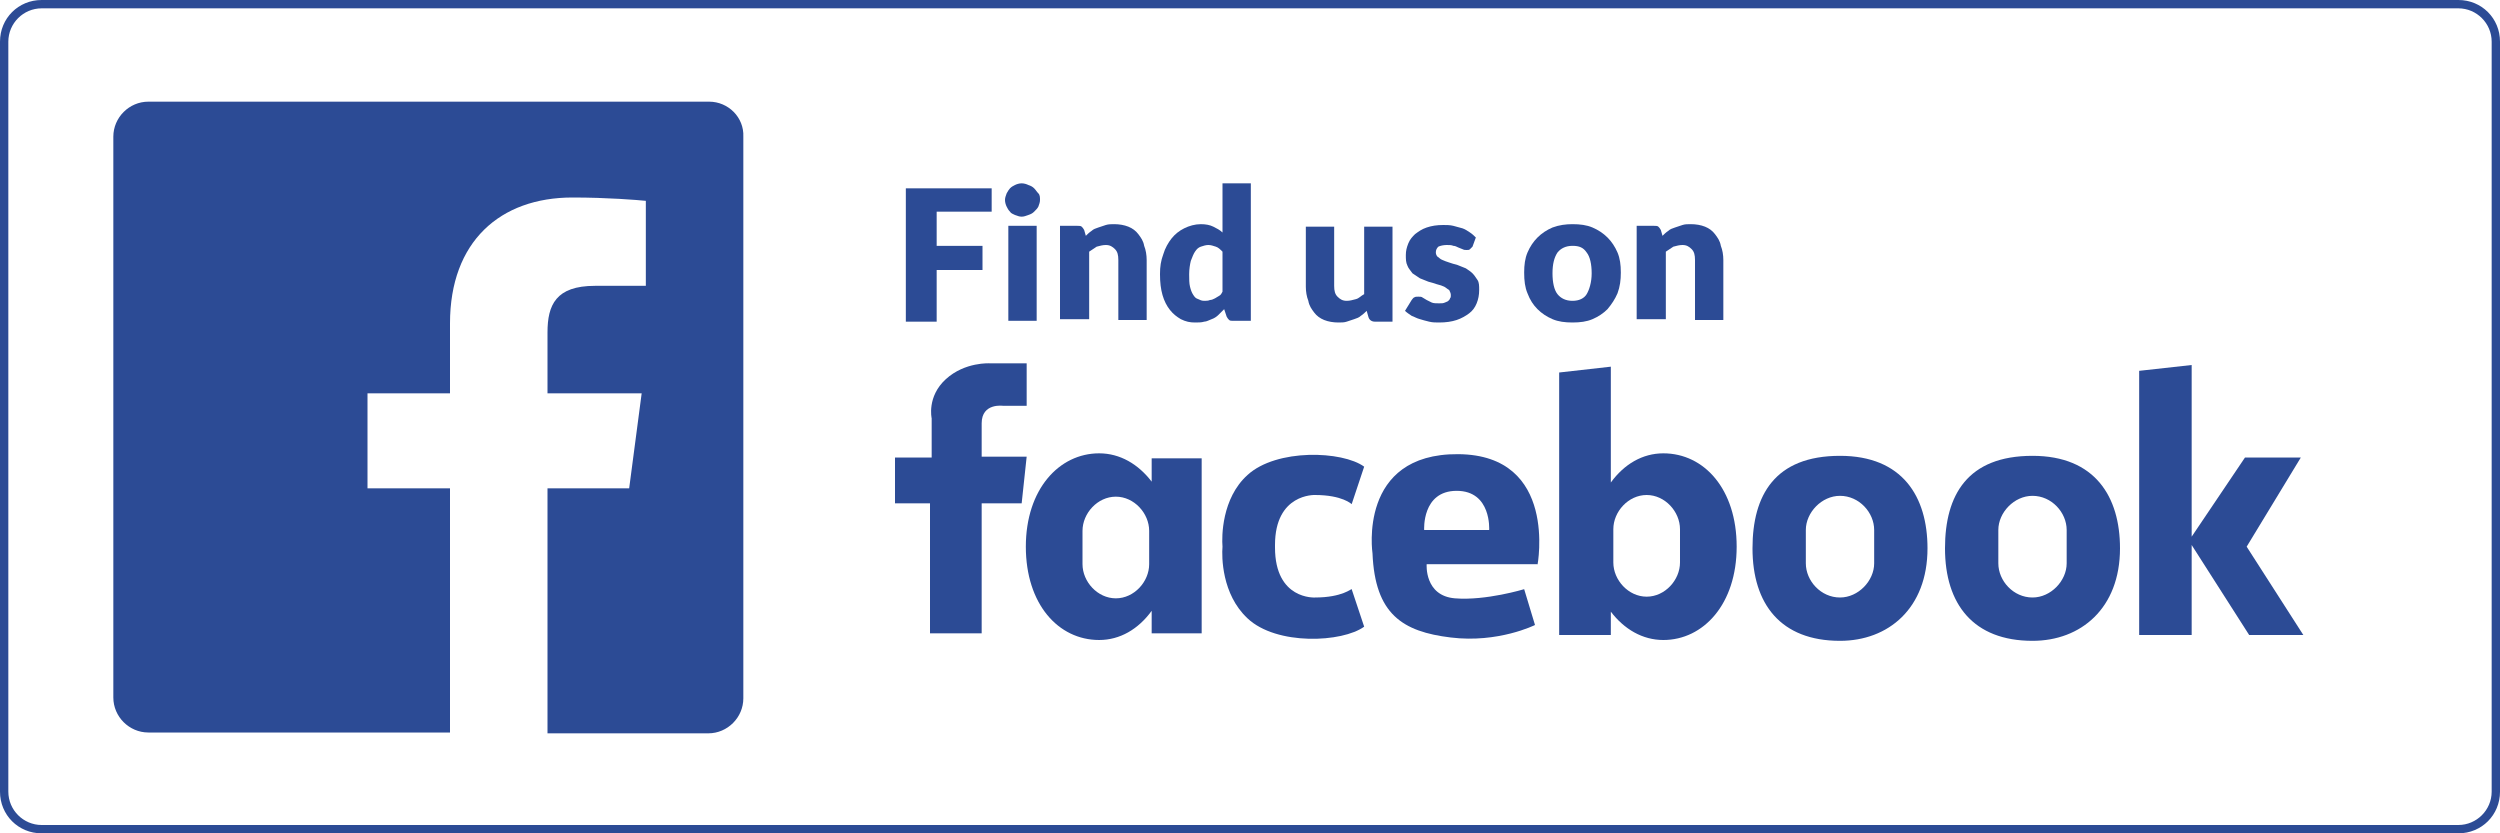
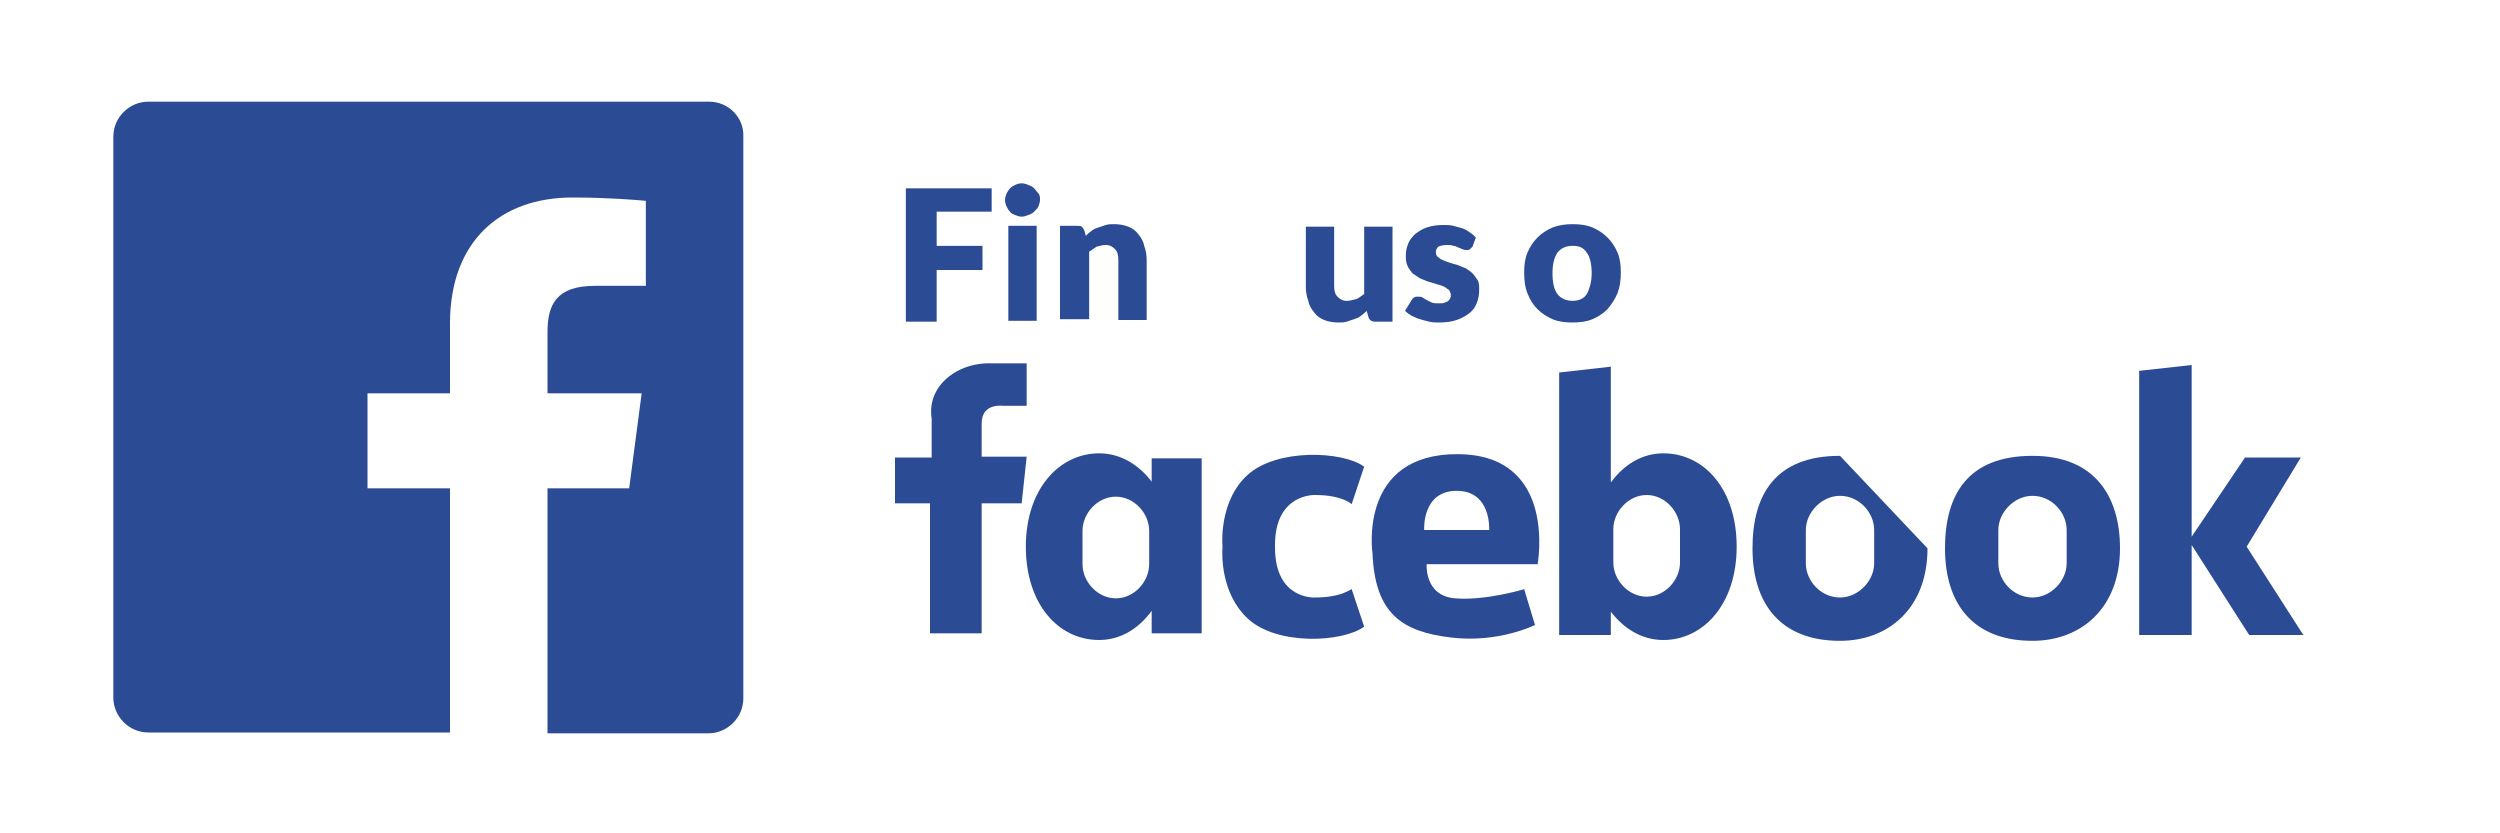
<svg xmlns="http://www.w3.org/2000/svg" version="1.1" id="Layer_1" x="0px" y="0px" viewBox="0 0 300 100" style="enable-background:new 0 0 300 100;" xml:space="preserve">
  <style type="text/css">
	.st0{fill:#2C4B95;}
</style>
  <g>
    <g>
      <g>
        <g>
          <path class="st0" d="M119,22.5v2.9h-6.6v4.1h5.5v2.9h-5.5v6.2h-3.7v-16H119z" />
          <path class="st0" d="M124.8,24c0,0.3-0.1,0.5-0.2,0.8c-0.1,0.2-0.3,0.4-0.5,0.6c-0.2,0.2-0.4,0.3-0.7,0.4      c-0.3,0.1-0.5,0.2-0.8,0.2c-0.3,0-0.5-0.1-0.8-0.2c-0.2-0.1-0.5-0.2-0.6-0.4c-0.2-0.2-0.3-0.4-0.4-0.6c-0.1-0.2-0.2-0.5-0.2-0.8      c0-0.3,0.1-0.5,0.2-0.8c0.1-0.2,0.3-0.5,0.4-0.6c0.2-0.2,0.4-0.3,0.6-0.4c0.2-0.1,0.5-0.2,0.8-0.2c0.3,0,0.6,0.1,0.8,0.2      c0.3,0.1,0.5,0.2,0.7,0.4c0.2,0.2,0.3,0.4,0.5,0.6C124.8,23.4,124.8,23.7,124.8,24z M124.4,27.1v11.4H121V27.1H124.4z" />
          <path class="st0" d="M127.2,38.5V27.1h2.1c0.2,0,0.4,0,0.5,0.1c0.1,0.1,0.2,0.2,0.3,0.4l0.2,0.7c0.2-0.2,0.4-0.4,0.7-0.6      c0.2-0.2,0.5-0.3,0.8-0.4c0.3-0.1,0.6-0.2,0.9-0.3c0.3-0.1,0.7-0.1,1-0.1c0.6,0,1.2,0.1,1.7,0.3c0.5,0.2,0.9,0.5,1.2,0.9      c0.3,0.4,0.6,0.8,0.7,1.4c0.2,0.5,0.3,1.1,0.3,1.7v7.2h-3.4v-7.2c0-0.6-0.1-1-0.4-1.3c-0.3-0.3-0.6-0.5-1.1-0.5      c-0.4,0-0.7,0.1-1.1,0.2c-0.3,0.2-0.6,0.4-0.9,0.6v8.1H127.2z" />
-           <path class="st0" d="M148,38.5c-0.2,0-0.4,0-0.5-0.1s-0.2-0.2-0.3-0.4l-0.3-0.9c-0.2,0.2-0.5,0.5-0.7,0.7      c-0.2,0.2-0.5,0.4-0.8,0.5c-0.3,0.1-0.6,0.3-0.9,0.3c-0.3,0.1-0.7,0.1-1.1,0.1c-0.6,0-1.1-0.1-1.7-0.4c-0.5-0.3-0.9-0.6-1.3-1.1      c-0.4-0.5-0.7-1.1-0.9-1.8s-0.3-1.5-0.3-2.5c0-0.9,0.1-1.6,0.4-2.4c0.2-0.7,0.6-1.4,1-1.9c0.4-0.5,0.9-0.9,1.5-1.2      c0.6-0.3,1.3-0.5,2-0.5c0.6,0,1.1,0.1,1.5,0.3c0.4,0.2,0.8,0.4,1.1,0.7V22h3.4v16.5H148z M144.5,36.1c0.2,0,0.5,0,0.7-0.1      c0.2,0,0.4-0.1,0.6-0.2c0.2-0.1,0.3-0.2,0.5-0.3c0.2-0.1,0.3-0.3,0.4-0.5v-4.8c-0.3-0.3-0.5-0.5-0.8-0.6      c-0.3-0.1-0.6-0.2-0.9-0.2c-0.3,0-0.6,0.1-0.9,0.2c-0.3,0.1-0.5,0.3-0.7,0.6c-0.2,0.3-0.3,0.6-0.5,1.1c-0.1,0.4-0.2,1-0.2,1.6      c0,0.6,0,1.1,0.1,1.5s0.2,0.7,0.4,1c0.2,0.3,0.3,0.4,0.6,0.5C144,36,144.2,36.1,144.5,36.1z" />
          <path class="st0" d="M160.1,27.1v7.2c0,0.6,0.1,1,0.4,1.3c0.3,0.3,0.6,0.5,1.1,0.5c0.4,0,0.7-0.1,1.1-0.2s0.6-0.4,1-0.6v-8.1      h3.4v11.4H165c-0.4,0-0.7-0.2-0.8-0.6l-0.2-0.7c-0.2,0.2-0.4,0.4-0.7,0.6c-0.2,0.2-0.5,0.3-0.8,0.4c-0.3,0.1-0.6,0.2-0.9,0.3      c-0.3,0.1-0.6,0.1-1,0.1c-0.6,0-1.2-0.1-1.7-0.3c-0.5-0.2-0.9-0.5-1.2-0.9s-0.6-0.8-0.7-1.4c-0.2-0.5-0.3-1.1-0.3-1.7v-7.2      H160.1z" />
          <path class="st0" d="M176.7,29.6c-0.1,0.1-0.2,0.2-0.3,0.3c-0.1,0.1-0.2,0.1-0.4,0.1c-0.2,0-0.3,0-0.5-0.1      c-0.2-0.1-0.3-0.1-0.5-0.2c-0.2-0.1-0.4-0.2-0.6-0.2c-0.2-0.1-0.5-0.1-0.8-0.1c-0.4,0-0.8,0.1-1,0.2c-0.2,0.2-0.3,0.4-0.3,0.7      c0,0.2,0.1,0.4,0.2,0.5c0.2,0.1,0.3,0.3,0.6,0.4c0.2,0.1,0.5,0.2,0.8,0.3c0.3,0.1,0.6,0.2,1,0.3c0.3,0.1,0.7,0.3,1,0.4      c0.3,0.2,0.6,0.4,0.8,0.6c0.2,0.2,0.4,0.5,0.6,0.8c0.2,0.3,0.2,0.7,0.2,1.2c0,0.6-0.1,1.1-0.3,1.6c-0.2,0.5-0.5,0.9-0.9,1.2      c-0.4,0.3-0.9,0.6-1.5,0.8c-0.6,0.2-1.3,0.3-2.1,0.3c-0.4,0-0.8,0-1.2-0.1c-0.4-0.1-0.8-0.2-1.1-0.3c-0.4-0.1-0.7-0.3-1-0.4      c-0.3-0.2-0.6-0.4-0.8-0.6l0.8-1.3c0.1-0.1,0.2-0.3,0.3-0.3c0.1-0.1,0.3-0.1,0.5-0.1c0.2,0,0.4,0,0.5,0.1      c0.2,0.1,0.3,0.2,0.5,0.3c0.2,0.1,0.4,0.2,0.6,0.3c0.2,0.1,0.6,0.1,0.9,0.1c0.3,0,0.5,0,0.7-0.1c0.2-0.1,0.3-0.1,0.4-0.2      c0.1-0.1,0.2-0.2,0.2-0.3c0.1-0.1,0.1-0.2,0.1-0.4c0-0.2-0.1-0.4-0.2-0.6c-0.2-0.1-0.4-0.3-0.6-0.4c-0.2-0.1-0.5-0.2-0.9-0.3      c-0.3-0.1-0.6-0.2-1-0.3c-0.3-0.1-0.7-0.3-1-0.4c-0.3-0.2-0.6-0.4-0.9-0.6c-0.2-0.3-0.5-0.6-0.6-0.9c-0.2-0.4-0.2-0.8-0.2-1.3      c0-0.5,0.1-0.9,0.3-1.4s0.5-0.8,0.8-1.1c0.4-0.3,0.8-0.6,1.4-0.8c0.6-0.2,1.2-0.3,2-0.3c0.4,0,0.8,0,1.2,0.1      c0.4,0.1,0.7,0.2,1.1,0.3c0.3,0.1,0.6,0.3,0.9,0.5c0.3,0.2,0.5,0.4,0.7,0.6L176.7,29.6z" />
          <path class="st0" d="M188.7,26.9c0.9,0,1.7,0.1,2.4,0.4c0.7,0.3,1.3,0.7,1.8,1.2c0.5,0.5,0.9,1.1,1.2,1.8s0.4,1.5,0.4,2.4      c0,0.9-0.1,1.7-0.4,2.5c-0.3,0.7-0.7,1.3-1.2,1.9c-0.5,0.5-1.1,0.9-1.8,1.2c-0.7,0.3-1.5,0.4-2.4,0.4c-0.9,0-1.7-0.1-2.4-0.4      c-0.7-0.3-1.3-0.7-1.8-1.2c-0.5-0.5-0.9-1.1-1.2-1.9c-0.3-0.7-0.4-1.5-0.4-2.5c0-0.9,0.1-1.7,0.4-2.4c0.3-0.7,0.7-1.3,1.2-1.8      c0.5-0.5,1.1-0.9,1.8-1.2C187.1,27,187.9,26.9,188.7,26.9z M188.7,36.1c0.8,0,1.4-0.3,1.7-0.8s0.6-1.4,0.6-2.5      c0-1.1-0.2-2-0.6-2.5c-0.4-0.6-0.9-0.8-1.7-0.8c-0.8,0-1.4,0.3-1.8,0.8c-0.4,0.6-0.6,1.4-0.6,2.5c0,1.1,0.2,2,0.6,2.5      S187.9,36.1,188.7,36.1z" />
-           <path class="st0" d="M196.4,38.5V27.1h2.1c0.2,0,0.4,0,0.5,0.1c0.1,0.1,0.2,0.2,0.3,0.4l0.2,0.7c0.2-0.2,0.4-0.4,0.7-0.6      c0.2-0.2,0.5-0.3,0.8-0.4c0.3-0.1,0.6-0.2,0.9-0.3c0.3-0.1,0.6-0.1,1-0.1c0.6,0,1.2,0.1,1.7,0.3s0.9,0.5,1.2,0.9      c0.3,0.4,0.6,0.8,0.7,1.4c0.2,0.5,0.3,1.1,0.3,1.7v7.2h-3.4v-7.2c0-0.6-0.1-1-0.4-1.3c-0.3-0.3-0.6-0.5-1.1-0.5      c-0.4,0-0.7,0.1-1.1,0.2c-0.3,0.2-0.6,0.4-0.9,0.6v8.1H196.4z" />
        </g>
      </g>
      <path class="st0" d="M123.2,43.6v5.1h-2.8c0,0-2.6-0.4-2.6,2.1v4h5.4l-0.6,5.6h-4.8v15.6h-6.2V60.4h-4.2v-5.5h4.4v-4.7    c0,0-0.6-2.6,1.7-4.7c2.3-2.1,5.3-1.9,5.3-1.9H123.2z" />
      <path class="st0" d="M137.9,67.7c0,2.1-1.8,4.1-4,4.1c-2.2,0-4-2-4-4.1v-4c0-2.1,1.8-4.1,4-4.1c2.2,0,4,2,4,4.1V67.7z M138.2,55    v2.8c-1.6-2.1-3.8-3.4-6.3-3.4c-4.8,0-8.8,4.3-8.8,11.2c0,6.9,3.9,11.2,8.8,11.2c2.5,0,4.7-1.3,6.3-3.5l0,2.7h6V55H138.2z" />
      <path class="st0" d="M193.6,63.5c0-2.1,1.8-4.1,4-4.1c2.2,0,4,2,4,4.1v4c0,2.1-1.8,4.1-4,4.1c-2.2,0-4-2-4-4.1V63.5z M193.3,76.2    v-2.8c1.6,2.1,3.8,3.4,6.3,3.4c4.8,0,8.8-4.3,8.8-11.2c0-6.9-3.9-11.2-8.8-11.2c-2.5,0-4.7,1.3-6.3,3.5l0-13.9l-6.2,0.7v31.5    L193.3,76.2z" />
      <path class="st0" d="M157.8,71.7c0,0-4.8,0.3-4.8-6v-0.3c0-6.2,4.8-6,4.8-6c3.3,0,4.4,1.1,4.4,1.1l1.5-4.5c-2.6-1.9-10.5-2.2-14,1    c-3.1,2.8-3.1,7.4-3,8.6c-0.1,1.2-0.1,5.7,3,8.6c3.5,3.3,11.4,2.9,14,1l-1.5-4.5C162.2,70.6,161.1,71.7,157.8,71.7" />
      <path class="st0" d="M170.9,63.6c0,0-0.3-4.7,3.9-4.7c4.2,0,3.9,4.7,3.9,4.7H170.9z M184.5,67.8c0,0,2.5-13.2-9.5-13.3    c-12.1-0.1-10.3,11.9-10.3,11.9c0.3,7.3,3.6,9.4,9.4,10.1c5.7,0.7,10.1-1.5,10.1-1.5l-1.3-4.3c0,0-4.6,1.4-8.3,1.1    c-3.7-0.3-3.4-4.1-3.4-4.1H184.5z" />
-       <path class="st0" d="M224.9,67.6c0,2.1-1.9,4.1-4.1,4.1c-2.3,0-4.1-2-4.1-4.1v-4c0-2.1,1.9-4.1,4.1-4.1c2.3,0,4.1,2,4.1,4.1V67.6z     M220.8,54.7c-7.8,0-10.5,4.7-10.5,11.1c0,6.7,3.4,11.1,10.5,11.1c5.8,0,10.5-3.9,10.5-11.1C231.3,59.6,228.3,54.7,220.8,54.7" />
+       <path class="st0" d="M224.9,67.6c0,2.1-1.9,4.1-4.1,4.1c-2.3,0-4.1-2-4.1-4.1v-4c0-2.1,1.9-4.1,4.1-4.1c2.3,0,4.1,2,4.1,4.1V67.6z     M220.8,54.7c-7.8,0-10.5,4.7-10.5,11.1c0,6.7,3.4,11.1,10.5,11.1c5.8,0,10.5-3.9,10.5-11.1" />
      <path class="st0" d="M248,67.6c0,2.1-1.9,4.1-4.1,4.1c-2.3,0-4.1-2-4.1-4.1v-4c0-2.1,1.9-4.1,4.1-4.1c2.3,0,4.1,2,4.1,4.1V67.6z     M243.9,54.7c-7.8,0-10.5,4.7-10.5,11.1c0,6.7,3.4,11.1,10.5,11.1c5.8,0,10.5-3.9,10.5-11.1C254.4,59.6,251.4,54.7,243.9,54.7" />
      <polygon class="st0" points="276.4,76.2 269.6,65.6 276.1,54.9 269.4,54.9 263,64.4 263,43.8 256.7,44.5 256.7,76.2 263,76.2     263,65.4 269.9,76.2   " />
    </g>
    <path class="st0" d="M85.1,12.2H17.8c-2.3,0-4.2,1.9-4.2,4.2v67.3c0,2.3,1.9,4.2,4.2,4.2H54V58.6h-9.9V47.2H54v-8.4   c0-9.8,6-15.1,14.7-15.1c4.2,0,7.8,0.3,8.8,0.4v10.2l-6.1,0c-4.7,0-5.7,2.3-5.7,5.6v7.3h11.3l-1.5,11.4h-9.8V88h19.3   c2.3,0,4.2-1.9,4.2-4.2V16.4C89.3,14.1,87.4,12.2,85.1,12.2" />
  </g>
  <g>
-     <path class="st0" d="M295,1c2.2,0,4,1.8,4,4v90c0,2.2-1.8,4-4,4H5c-2.2,0-4-1.8-4-4V5c0-2.2,1.8-4,4-4H295 M295,0H5   C2.2,0,0,2.2,0,5v90c0,2.8,2.2,5,5,5h290c2.8,0,5-2.2,5-5V5C300,2.2,297.8,0,295,0L295,0z" />
-   </g>
+     </g>
</svg>